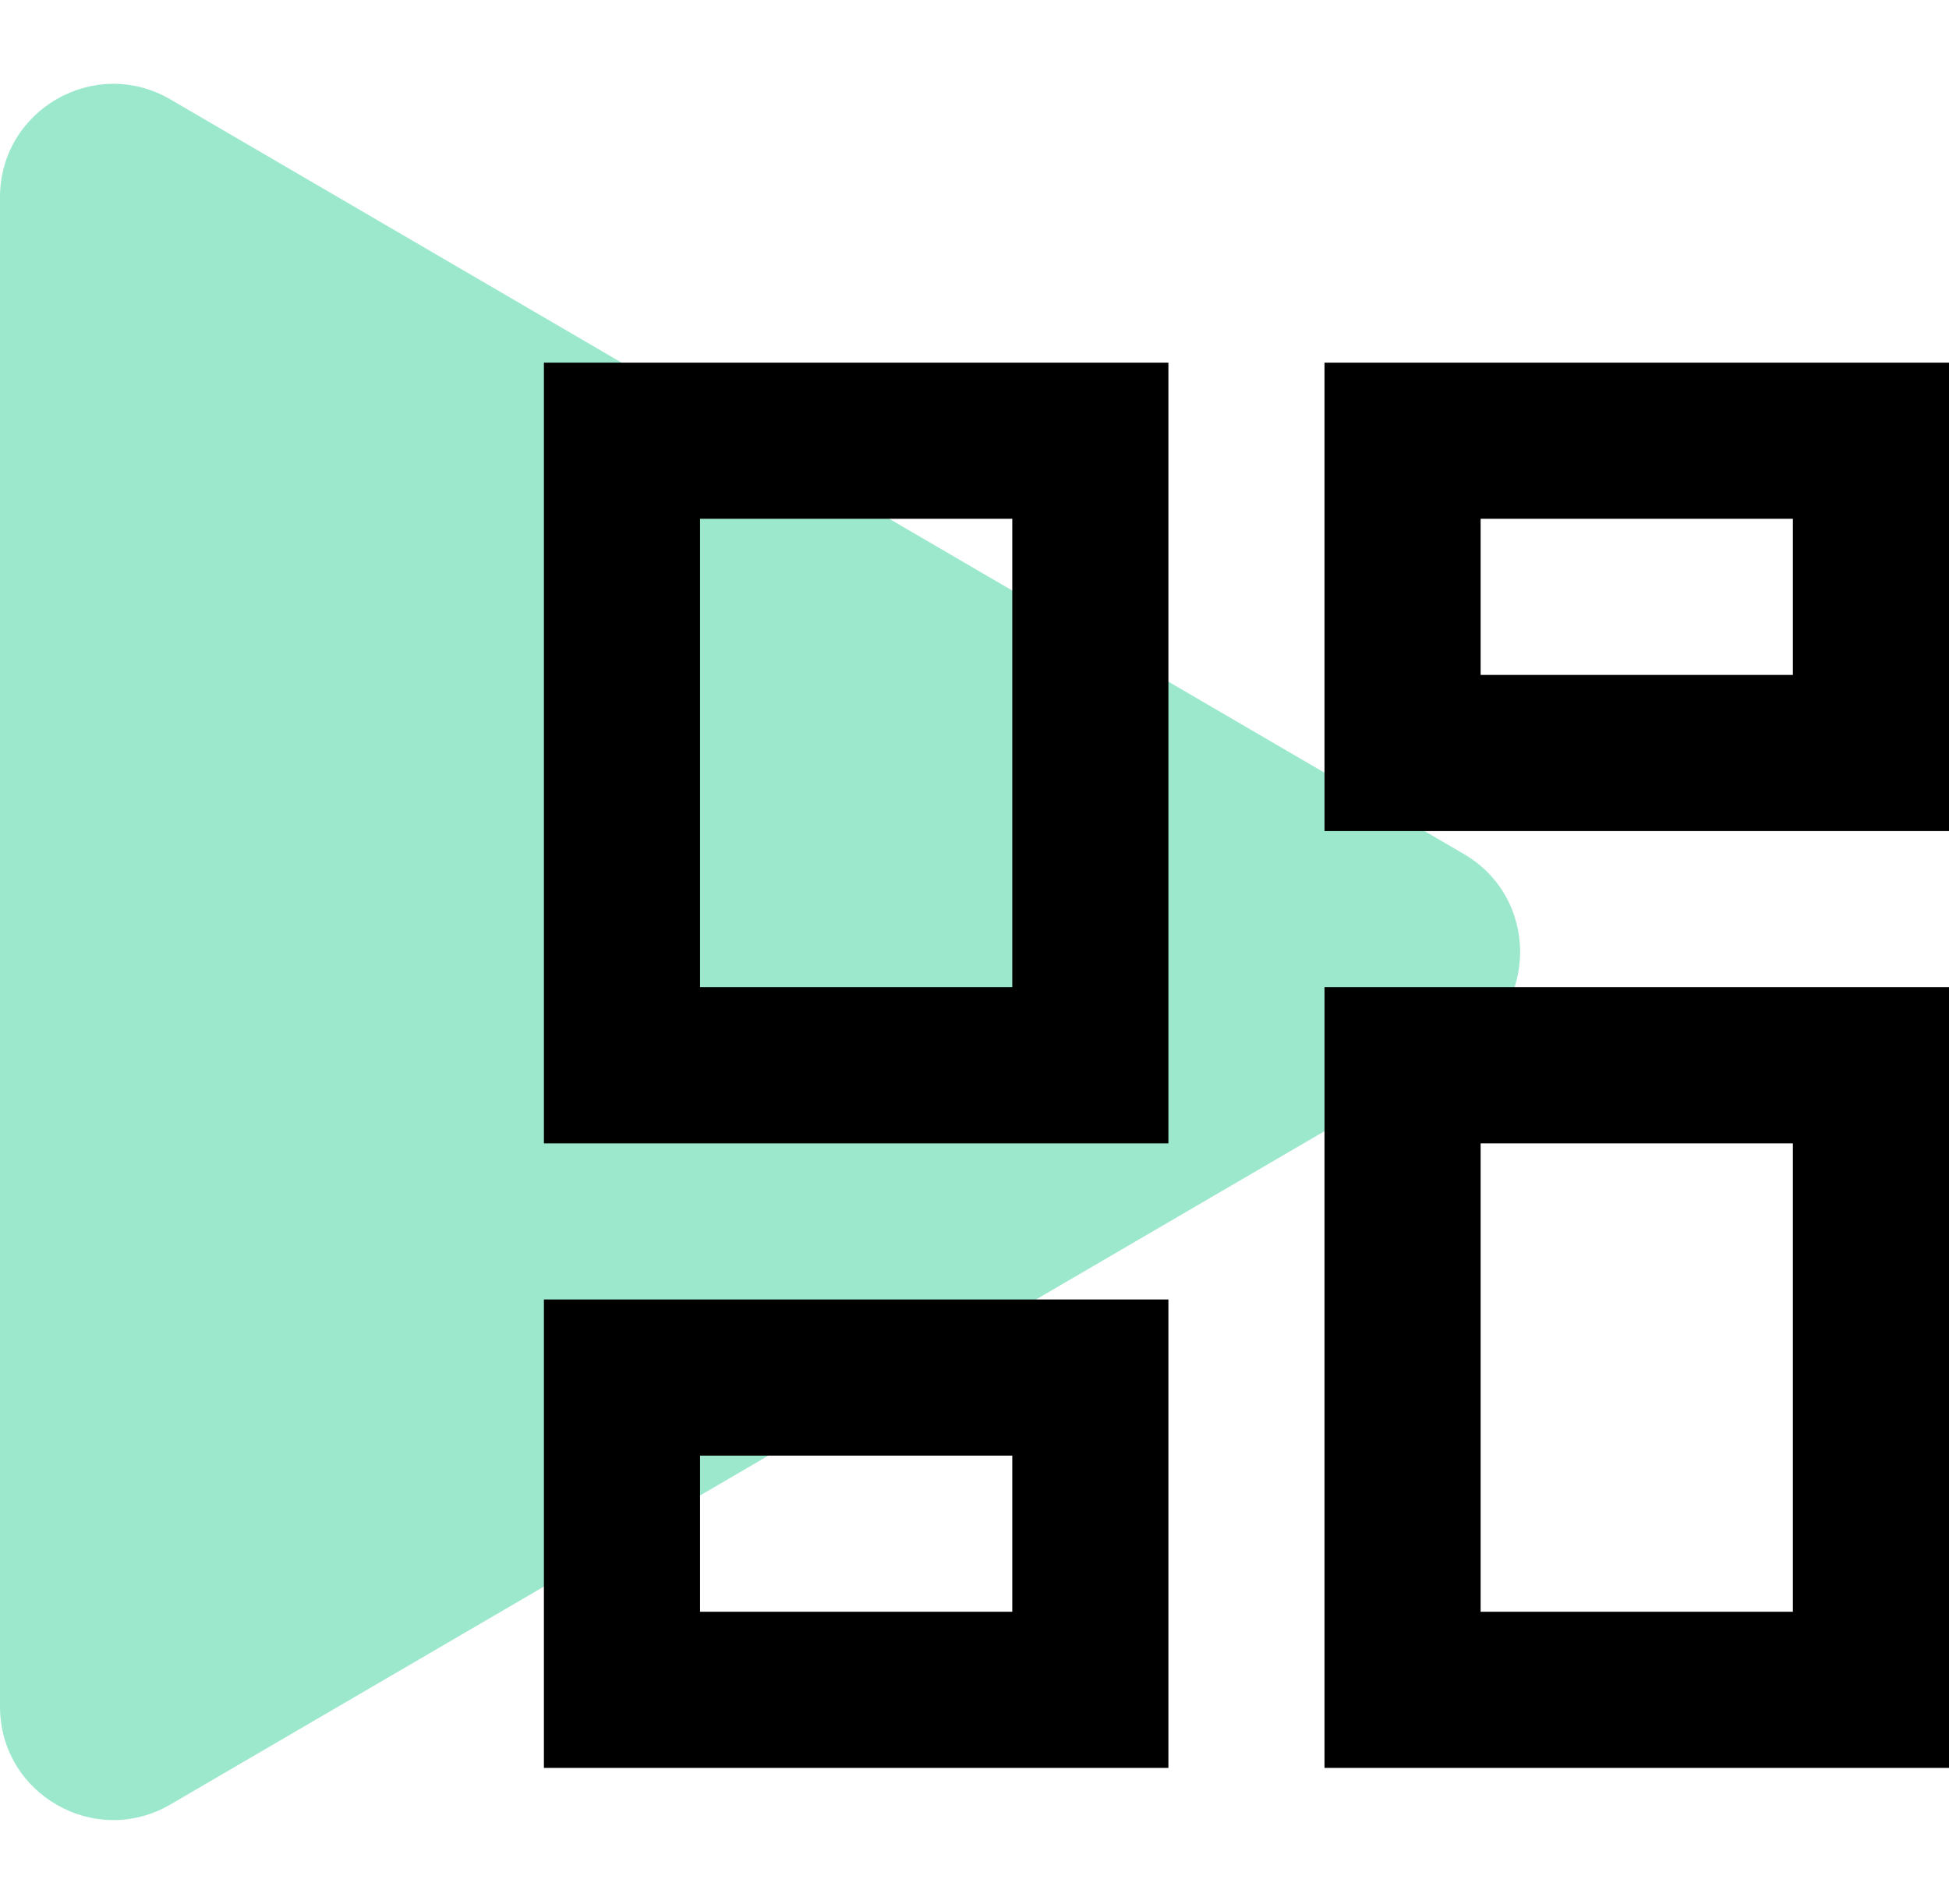
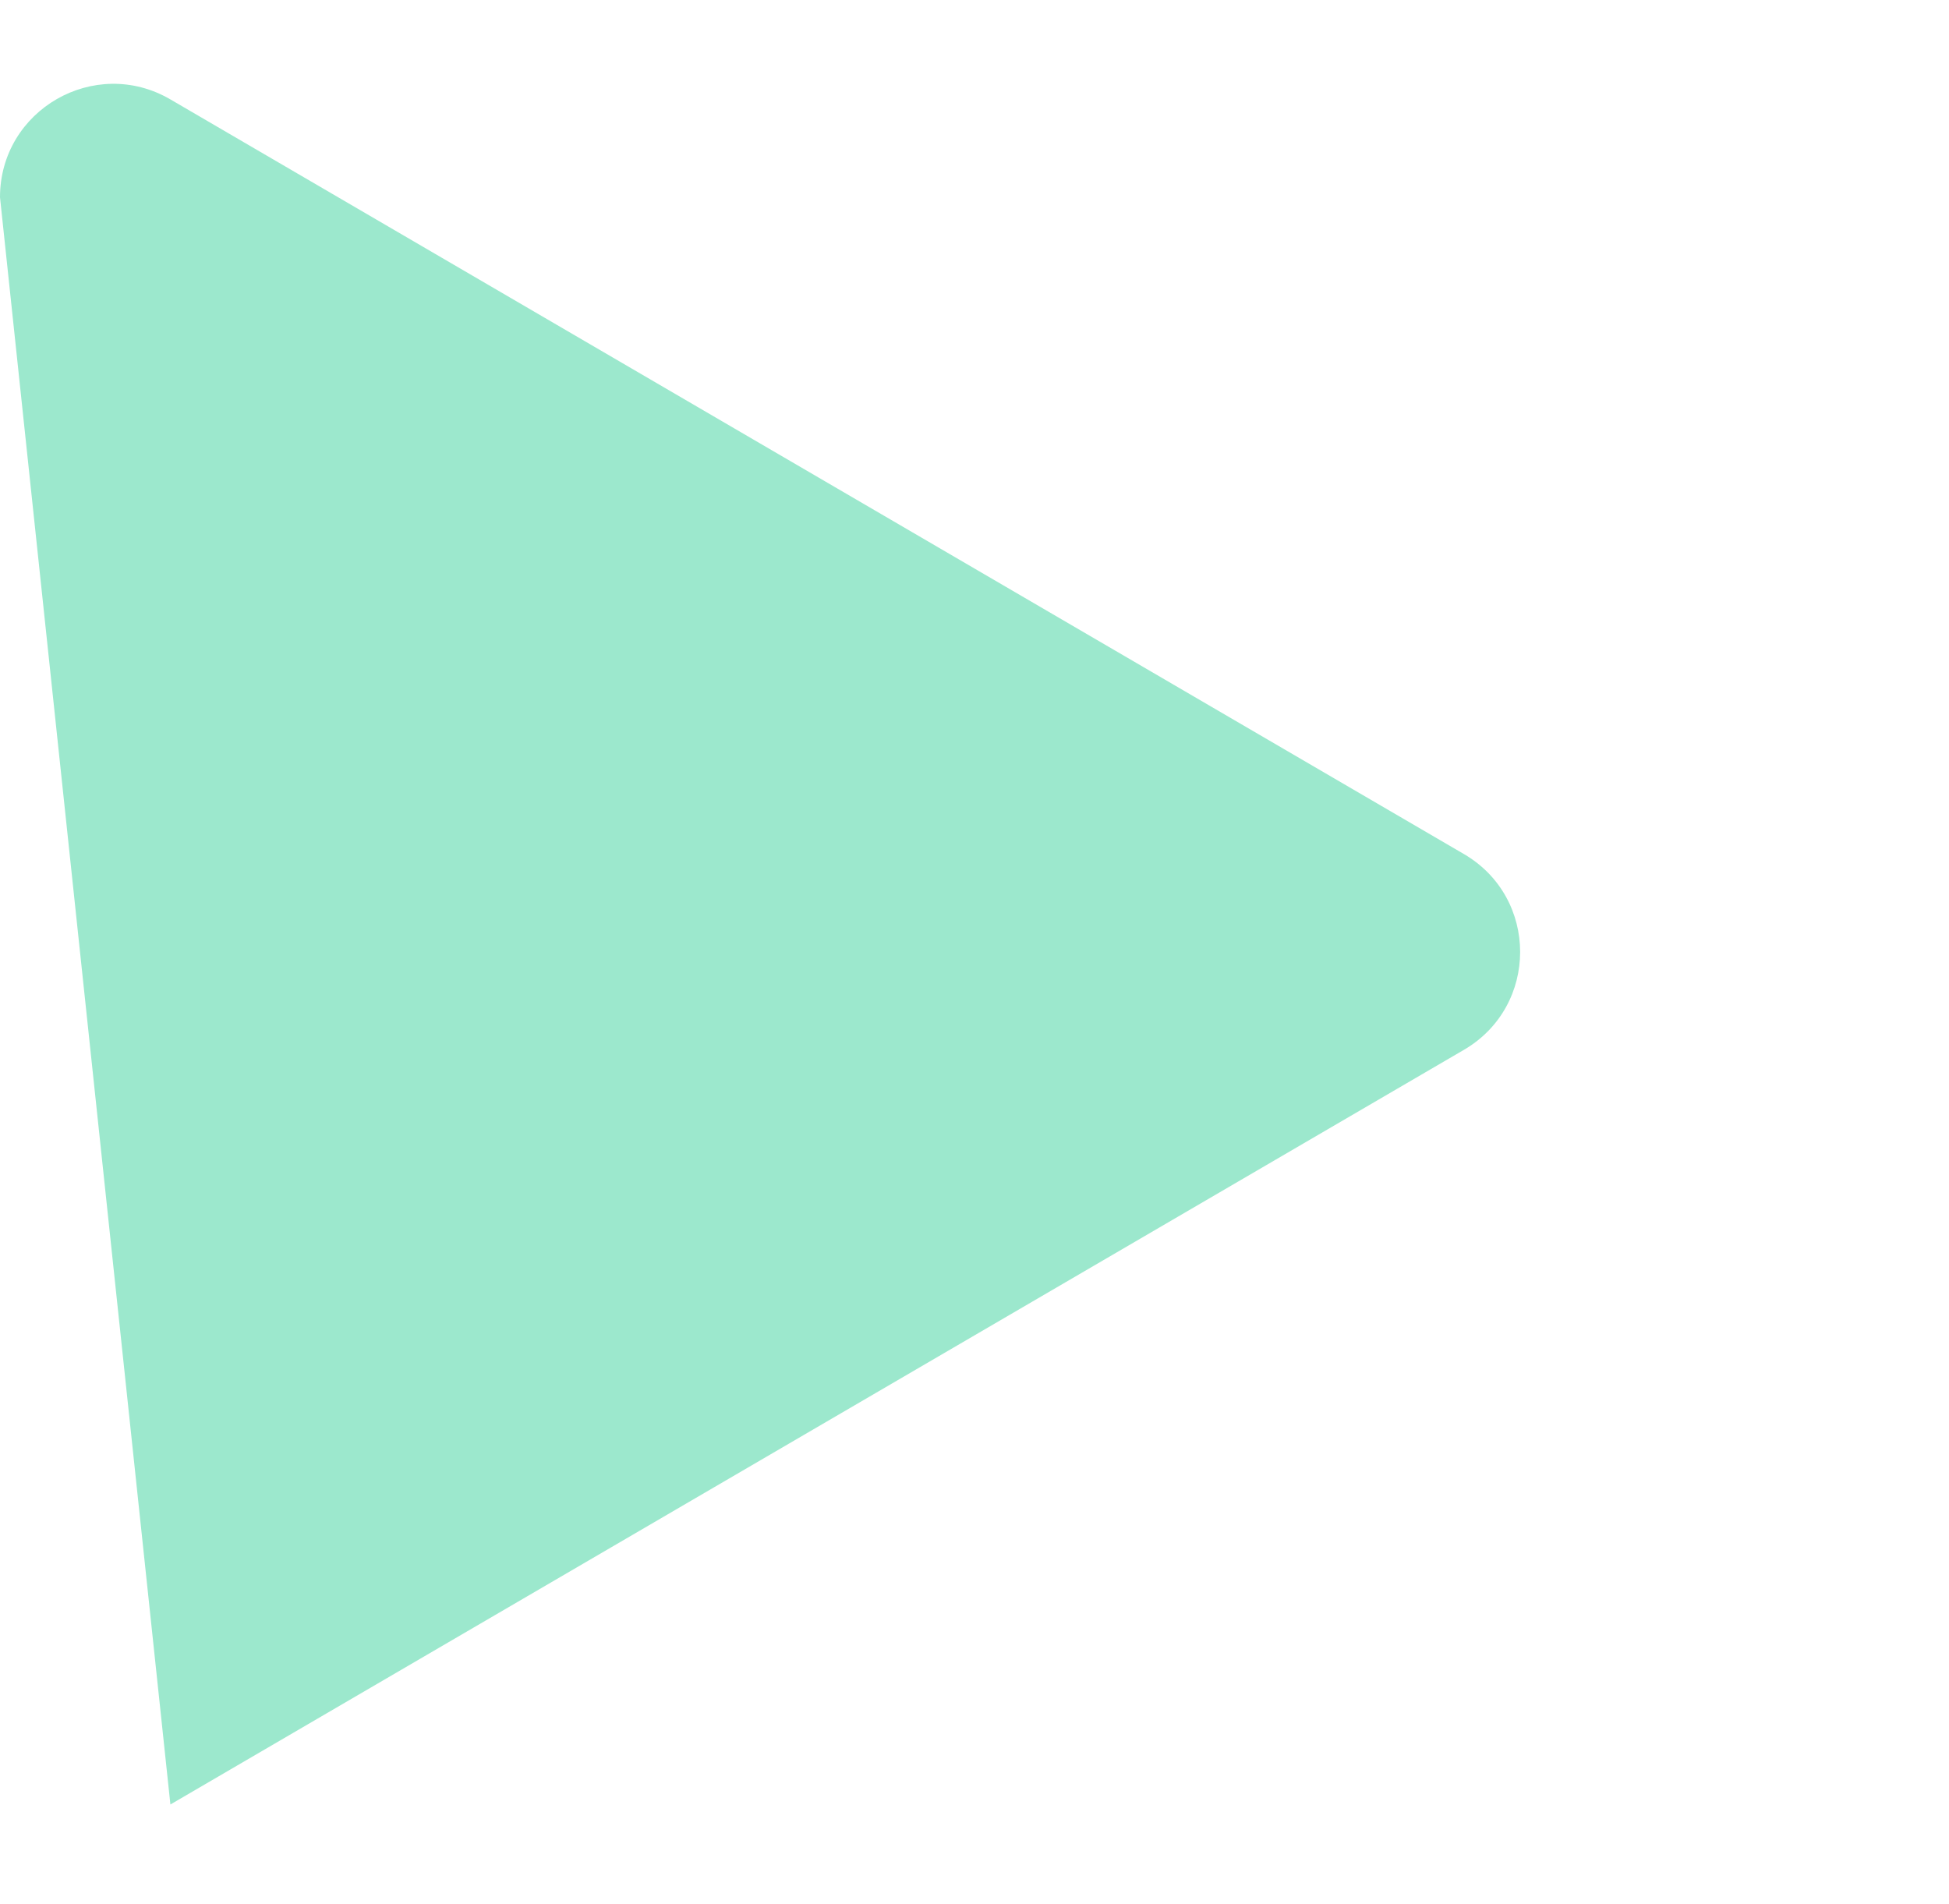
<svg xmlns="http://www.w3.org/2000/svg" width="86" height="84" viewBox="0 0 86 84" fill="none">
-   <path d="M64.596 37.681C67.903 39.611 67.903 44.389 64.596 46.319L7.519 79.614C4.186 81.558 -0 79.154 -0 75.295L-0 8.705C-0 4.846 4.186 2.442 7.519 4.386L64.596 37.681Z" fill="#9CE8CD" />
-   <path d="M58.444 78V43.556H86V78H58.444ZM24 50.444V16H51.556V50.444H24ZM44.667 43.556V22.889H30.889V43.556H44.667ZM24 78V57.333H51.556V78H24ZM30.889 71.111H44.667V64.222H30.889V71.111ZM65.333 71.111H79.111V50.444H65.333V71.111ZM58.444 16H86V36.667H58.444V16ZM65.333 22.889V29.778H79.111V22.889H65.333Z" fill="black" />
+   <path d="M64.596 37.681C67.903 39.611 67.903 44.389 64.596 46.319L7.519 79.614L-0 8.705C-0 4.846 4.186 2.442 7.519 4.386L64.596 37.681Z" fill="#9CE8CD" />
</svg>